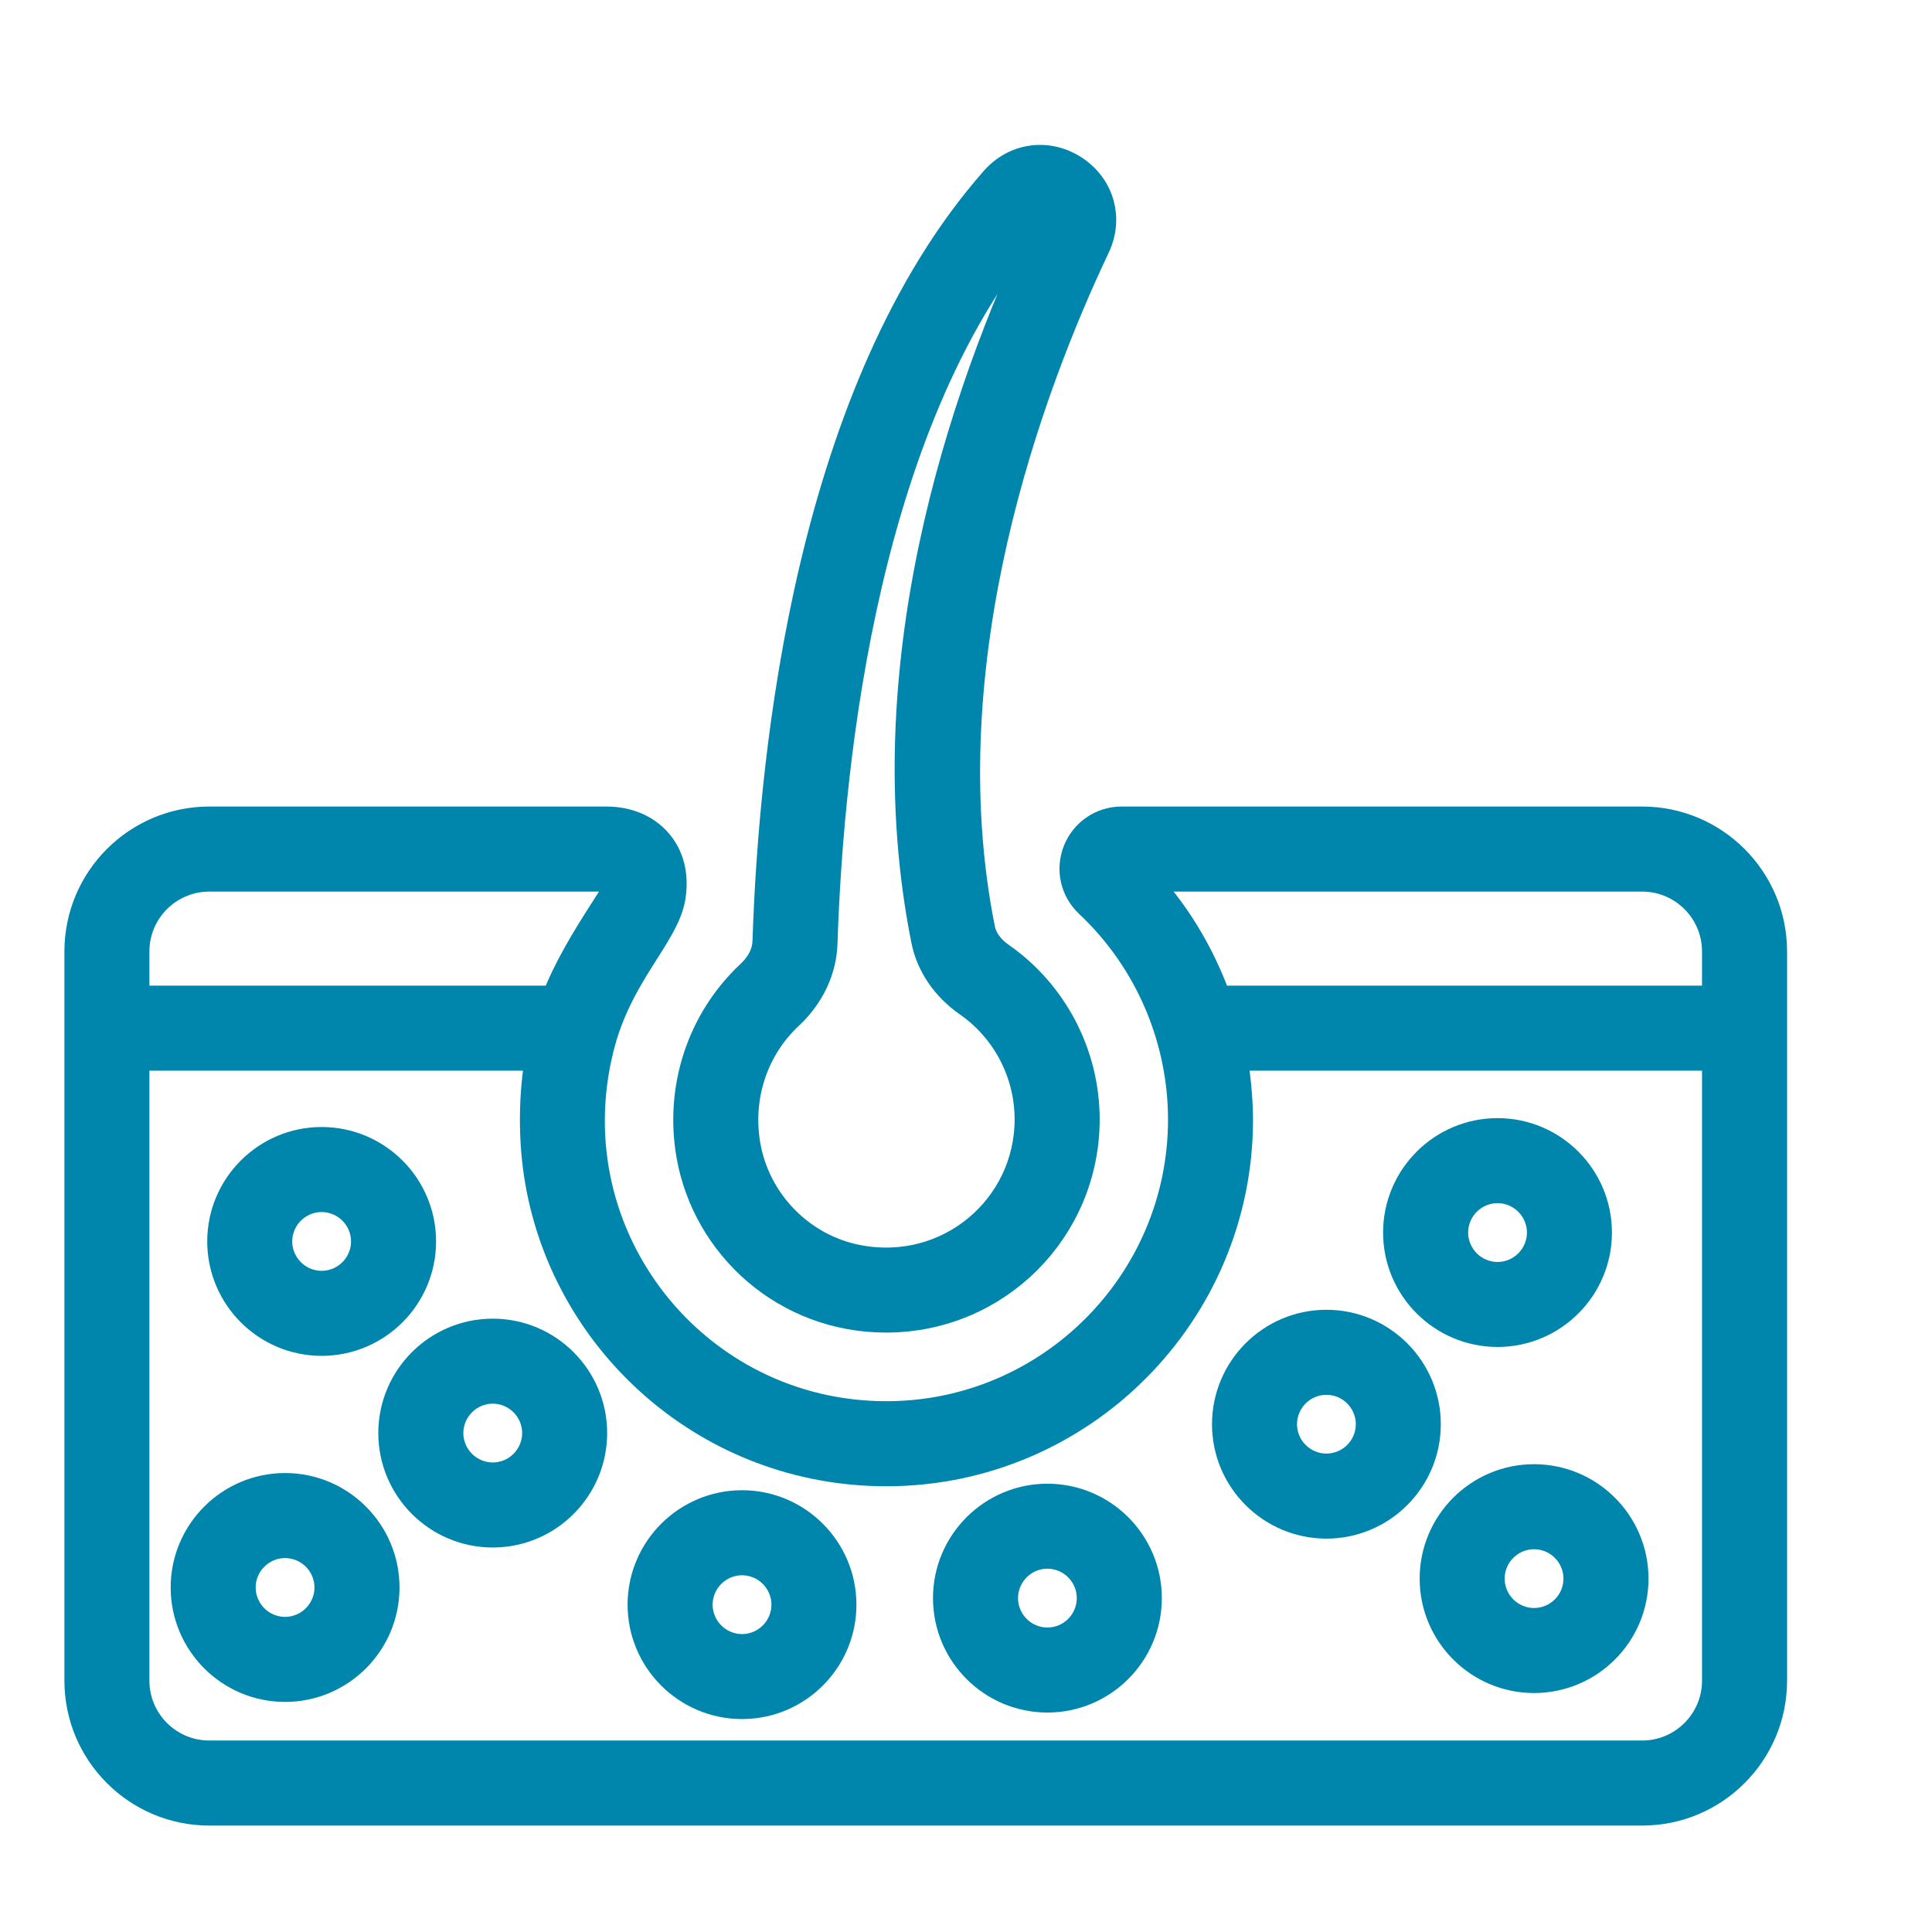
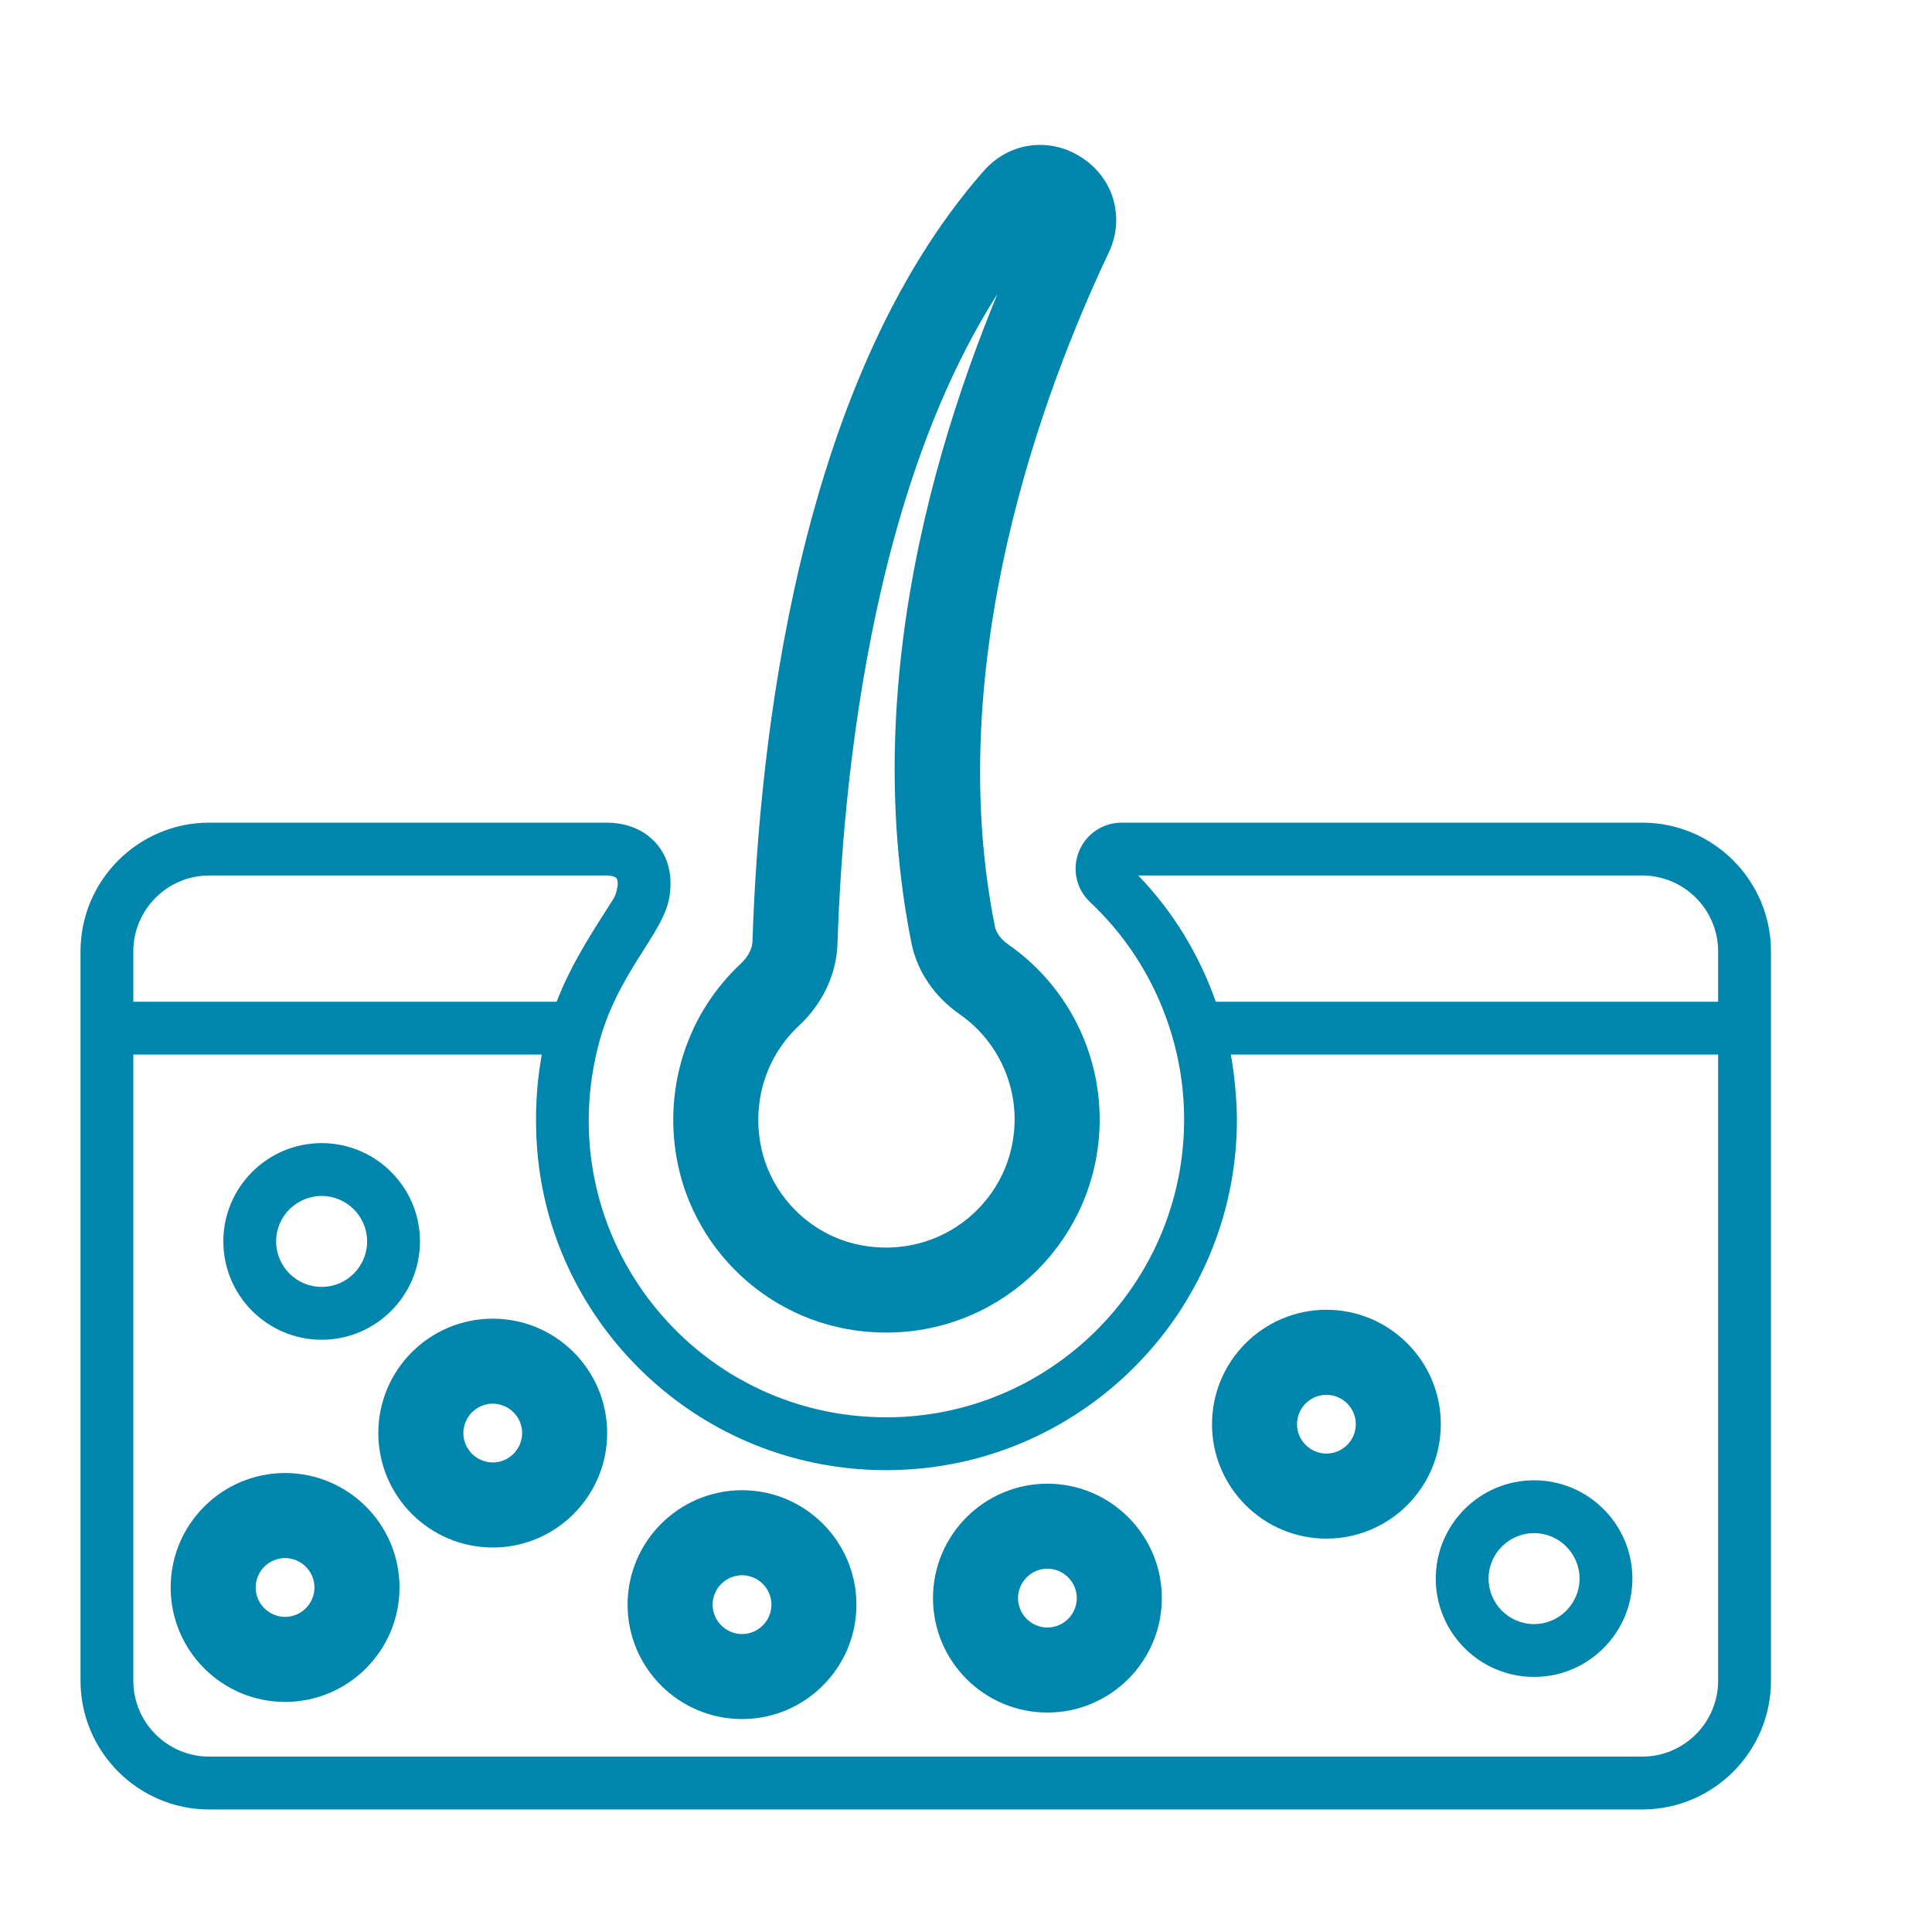
<svg xmlns="http://www.w3.org/2000/svg" width="40" height="40" viewBox="0 0 40 40" fill="none">
  <path d="M22.219 3.544C21.692 3.198 21.035 3.285 20.62 3.757C16.832 8.06 16.045 15.462 15.913 19.491C15.902 19.814 15.716 20.054 15.562 20.198C14.553 21.142 14.094 22.531 14.336 23.912C14.662 25.77 16.288 27.256 18.346 27.256C20.619 27.256 22.434 25.423 22.434 23.177C22.434 21.843 21.781 20.592 20.688 19.831C20.463 19.674 20.314 19.465 20.27 19.243C19.155 13.664 21.285 7.978 22.654 5.086C22.921 4.522 22.741 3.888 22.219 3.544L22.219 3.544ZM21.665 4.619C19.922 8.301 18.08 13.864 19.197 19.457C19.297 19.958 19.605 20.409 20.063 20.728C20.862 21.285 21.34 22.2 21.34 23.176C21.34 25.035 19.655 26.475 17.747 26.105C16.56 25.874 15.622 24.917 15.413 23.724C15.235 22.707 15.57 21.688 16.309 20.997C16.741 20.594 16.988 20.072 17.006 19.527C17.133 15.644 17.879 8.527 21.44 4.479C21.455 4.463 21.485 4.428 21.534 4.428C21.558 4.428 21.585 4.436 21.617 4.457C21.711 4.519 21.68 4.586 21.665 4.618L21.665 4.619Z" fill="#0085AD" />
  <path d="M34 17.032H23.224C22.83 17.032 22.482 17.268 22.337 17.634C22.192 17.998 22.283 18.408 22.57 18.678C23.858 19.89 24.516 21.546 24.516 23.178C24.516 26.578 21.75 29.344 18.351 29.344C14.366 29.344 11.407 25.627 12.373 21.704C12.754 20.143 13.749 19.341 13.863 18.55C13.944 18.009 13.761 17.663 13.592 17.468C13.35 17.187 12.982 17.032 12.556 17.032L4.333 17.032C2.863 17.032 1.667 18.228 1.667 19.698V34.797C1.667 36.267 2.863 37.463 4.333 37.463H34.001C35.471 37.463 36.666 36.267 36.666 34.797V19.698C36.666 18.228 35.47 17.032 34.001 17.032L34 17.032ZM34 18.126C34.867 18.126 35.572 18.831 35.572 19.698V20.74H25.172C24.829 19.77 24.29 18.874 23.566 18.126H34ZM4.332 18.126H12.556C12.666 18.126 12.739 18.154 12.763 18.181C12.78 18.201 12.795 18.256 12.788 18.338C12.785 18.35 12.782 18.363 12.78 18.375C12.742 18.581 12.713 18.584 12.538 18.865C12.162 19.453 11.783 20.062 11.525 20.74H2.76V19.698C2.76 18.831 3.466 18.126 4.333 18.126L4.332 18.126ZM35.572 34.797C35.572 35.664 34.867 36.369 34 36.369H4.332C3.465 36.369 2.76 35.664 2.76 34.797V21.834H11.215C11.211 21.857 11.209 21.88 11.206 21.903C11.068 22.671 11.056 23.614 11.205 24.46C11.787 27.802 14.719 30.438 18.35 30.438C22.353 30.438 25.609 27.181 25.609 23.179C25.609 22.75 25.549 22.183 25.483 21.834H35.572L35.572 34.797Z" fill="#0085AD" />
  <path d="M6.659 23.667C5.537 23.667 4.624 24.58 4.624 25.702C4.624 26.825 5.537 27.738 6.659 27.738C7.782 27.738 8.695 26.825 8.695 25.702C8.695 24.58 7.782 23.667 6.659 23.667ZM6.659 26.644C6.14 26.644 5.717 26.222 5.717 25.702C5.717 25.183 6.14 24.761 6.659 24.761C7.178 24.761 7.601 25.183 7.601 25.702C7.601 26.222 7.179 26.644 6.659 26.644Z" fill="#0085AD" />
  <path d="M10.202 27.635C9.079 27.635 8.166 28.548 8.166 29.67C8.166 30.793 9.08 31.706 10.202 31.706C11.324 31.706 12.237 30.792 12.237 29.67C12.237 28.548 11.324 27.635 10.202 27.635ZM10.202 30.612C9.683 30.612 9.26 30.189 9.26 29.67C9.26 29.151 9.683 28.728 10.202 28.728C10.721 28.728 11.144 29.151 11.144 29.67C11.143 30.19 10.721 30.612 10.202 30.612Z" fill="#0085AD" />
  <path d="M5.902 30.831C4.78 30.831 3.867 31.745 3.867 32.867C3.867 33.989 4.78 34.903 5.902 34.903C7.025 34.903 7.938 33.989 7.938 32.867C7.938 31.745 7.025 30.831 5.902 30.831ZM5.902 33.809C5.383 33.809 4.96 33.386 4.96 32.867C4.96 32.348 5.383 31.925 5.902 31.925C6.421 31.925 6.844 32.347 6.844 32.867C6.844 33.386 6.421 33.809 5.902 33.809Z" fill="#0085AD" />
-   <path d="M31.005 27.554C32.127 27.554 33.04 26.641 33.04 25.519C33.04 24.396 32.127 23.483 31.005 23.483C29.882 23.483 28.969 24.397 28.969 25.519C28.969 26.641 29.882 27.554 31.005 27.554ZM31.005 24.577C31.524 24.577 31.947 25 31.947 25.519C31.947 26.038 31.524 26.461 31.005 26.461C30.485 26.461 30.063 26.038 30.063 25.519C30.063 25 30.485 24.577 31.005 24.577Z" fill="#0085AD" />
  <path d="M27.462 31.522C28.584 31.522 29.497 30.609 29.497 29.487C29.497 28.364 28.584 27.451 27.462 27.451C26.34 27.451 25.427 28.364 25.427 29.487C25.426 30.609 26.34 31.522 27.462 31.522ZM27.462 28.545C27.981 28.545 28.404 28.967 28.404 29.487C28.404 30.006 27.981 30.428 27.462 30.428C26.943 30.428 26.52 30.006 26.52 29.487C26.52 28.967 26.942 28.545 27.462 28.545Z" fill="#0085AD" />
  <path d="M29.726 32.684C29.726 33.806 30.639 34.719 31.761 34.719C32.884 34.719 33.797 33.806 33.797 32.684C33.797 31.561 32.883 30.648 31.761 30.648C30.639 30.648 29.726 31.561 29.726 32.684ZM32.703 32.684C32.703 33.203 32.281 33.625 31.761 33.625C31.242 33.625 30.819 33.203 30.819 32.684C30.819 32.164 31.242 31.742 31.761 31.742C32.281 31.742 32.703 32.164 32.703 32.684Z" fill="#0085AD" />
  <path d="M15.363 31.187C14.241 31.187 13.327 32.101 13.327 33.223C13.327 34.346 14.241 35.258 15.363 35.258C16.485 35.258 17.398 34.345 17.398 33.223C17.398 32.101 16.485 31.187 15.363 31.187ZM15.363 34.165C14.844 34.165 14.421 33.742 14.421 33.223C14.421 32.703 14.844 32.281 15.363 32.281C15.882 32.281 16.305 32.703 16.305 33.223C16.305 33.742 15.882 34.165 15.363 34.165Z" fill="#0085AD" />
  <path d="M21.685 31.052C20.563 31.052 19.65 31.965 19.65 33.087C19.65 34.21 20.563 35.123 21.685 35.123C22.808 35.123 23.721 34.209 23.721 33.087C23.721 31.965 22.808 31.052 21.685 31.052ZM21.685 34.029C21.166 34.029 20.744 33.607 20.744 33.087C20.744 32.568 21.166 32.145 21.685 32.145C22.205 32.145 22.627 32.568 22.627 33.087C22.627 33.607 22.205 34.029 21.685 34.029Z" fill="#0085AD" />
  <path d="M22.219 3.544C21.692 3.198 21.035 3.285 20.62 3.757C16.832 8.06 16.045 15.462 15.913 19.491C15.902 19.814 15.716 20.054 15.562 20.198C14.553 21.142 14.094 22.531 14.336 23.912C14.662 25.77 16.288 27.256 18.346 27.256C20.619 27.256 22.434 25.423 22.434 23.177C22.434 21.843 21.781 20.592 20.688 19.831C20.463 19.674 20.314 19.465 20.27 19.243C19.155 13.664 21.285 7.978 22.654 5.086C22.921 4.522 22.741 3.888 22.219 3.544L22.219 3.544ZM21.665 4.619C19.922 8.301 18.08 13.864 19.197 19.457C19.297 19.958 19.605 20.409 20.063 20.728C20.862 21.285 21.34 22.2 21.34 23.176C21.34 25.035 19.655 26.475 17.747 26.105C16.56 25.874 15.622 24.917 15.413 23.724C15.235 22.707 15.57 21.688 16.309 20.997C16.741 20.594 16.988 20.072 17.006 19.527C17.133 15.644 17.879 8.527 21.44 4.479C21.455 4.463 21.485 4.428 21.534 4.428C21.558 4.428 21.585 4.436 21.617 4.457C21.711 4.519 21.68 4.586 21.665 4.618L21.665 4.619Z" stroke="#0085AD" stroke-width="0.667" />
-   <path d="M34 17.032H23.224C22.83 17.032 22.482 17.268 22.337 17.634C22.192 17.998 22.283 18.408 22.57 18.678C23.858 19.89 24.516 21.546 24.516 23.178C24.516 26.578 21.75 29.344 18.351 29.344C14.366 29.344 11.407 25.627 12.373 21.704C12.754 20.143 13.749 19.341 13.863 18.55C13.944 18.009 13.761 17.663 13.592 17.468C13.35 17.187 12.982 17.032 12.556 17.032L4.333 17.032C2.863 17.032 1.667 18.228 1.667 19.698V34.797C1.667 36.267 2.863 37.463 4.333 37.463H34.001C35.471 37.463 36.666 36.267 36.666 34.797V19.698C36.666 18.228 35.47 17.032 34.001 17.032L34 17.032ZM34 18.126C34.867 18.126 35.572 18.831 35.572 19.698V20.74H25.172C24.829 19.77 24.29 18.874 23.566 18.126H34ZM4.332 18.126H12.556C12.666 18.126 12.739 18.154 12.763 18.181C12.78 18.201 12.795 18.256 12.788 18.338C12.785 18.35 12.782 18.363 12.78 18.375C12.742 18.581 12.713 18.584 12.538 18.865C12.162 19.453 11.783 20.062 11.525 20.74H2.76V19.698C2.76 18.831 3.466 18.126 4.333 18.126L4.332 18.126ZM35.572 34.797C35.572 35.664 34.867 36.369 34 36.369H4.332C3.465 36.369 2.76 35.664 2.76 34.797V21.834H11.215C11.211 21.857 11.209 21.88 11.206 21.903C11.068 22.671 11.056 23.614 11.205 24.46C11.787 27.802 14.719 30.438 18.35 30.438C22.353 30.438 25.609 27.181 25.609 23.179C25.609 22.75 25.549 22.183 25.483 21.834H35.572L35.572 34.797Z" stroke="#0085AD" stroke-width="0.667" />
-   <path d="M6.659 23.667C5.537 23.667 4.624 24.58 4.624 25.702C4.624 26.825 5.537 27.738 6.659 27.738C7.782 27.738 8.695 26.825 8.695 25.702C8.695 24.58 7.782 23.667 6.659 23.667ZM6.659 26.644C6.14 26.644 5.717 26.222 5.717 25.702C5.717 25.183 6.14 24.761 6.659 24.761C7.178 24.761 7.601 25.183 7.601 25.702C7.601 26.222 7.179 26.644 6.659 26.644Z" stroke="#0085AD" stroke-width="0.667" />
  <path d="M10.202 27.635C9.079 27.635 8.166 28.548 8.166 29.67C8.166 30.793 9.08 31.706 10.202 31.706C11.324 31.706 12.237 30.792 12.237 29.67C12.237 28.548 11.324 27.635 10.202 27.635ZM10.202 30.612C9.683 30.612 9.26 30.189 9.26 29.67C9.26 29.151 9.683 28.728 10.202 28.728C10.721 28.728 11.144 29.151 11.144 29.67C11.143 30.19 10.721 30.612 10.202 30.612Z" stroke="#0085AD" stroke-width="0.667" />
  <path d="M5.902 30.831C4.78 30.831 3.867 31.745 3.867 32.867C3.867 33.989 4.78 34.903 5.902 34.903C7.025 34.903 7.938 33.989 7.938 32.867C7.938 31.745 7.025 30.831 5.902 30.831ZM5.902 33.809C5.383 33.809 4.96 33.386 4.96 32.867C4.96 32.348 5.383 31.925 5.902 31.925C6.421 31.925 6.844 32.347 6.844 32.867C6.844 33.386 6.421 33.809 5.902 33.809Z" stroke="#0085AD" stroke-width="0.667" />
-   <path d="M31.005 27.554C32.127 27.554 33.04 26.641 33.04 25.519C33.04 24.396 32.127 23.483 31.005 23.483C29.882 23.483 28.969 24.397 28.969 25.519C28.969 26.641 29.882 27.554 31.005 27.554ZM31.005 24.577C31.524 24.577 31.947 25 31.947 25.519C31.947 26.038 31.524 26.461 31.005 26.461C30.485 26.461 30.063 26.038 30.063 25.519C30.063 25 30.485 24.577 31.005 24.577Z" stroke="#0085AD" stroke-width="0.667" />
  <path d="M27.462 31.522C28.584 31.522 29.497 30.609 29.497 29.487C29.497 28.364 28.584 27.451 27.462 27.451C26.34 27.451 25.427 28.364 25.427 29.487C25.426 30.609 26.34 31.522 27.462 31.522ZM27.462 28.545C27.981 28.545 28.404 28.967 28.404 29.487C28.404 30.006 27.981 30.428 27.462 30.428C26.943 30.428 26.52 30.006 26.52 29.487C26.52 28.967 26.942 28.545 27.462 28.545Z" stroke="#0085AD" stroke-width="0.667" />
-   <path d="M29.726 32.684C29.726 33.806 30.639 34.719 31.761 34.719C32.884 34.719 33.797 33.806 33.797 32.684C33.797 31.561 32.883 30.648 31.761 30.648C30.639 30.648 29.726 31.561 29.726 32.684ZM32.703 32.684C32.703 33.203 32.281 33.625 31.761 33.625C31.242 33.625 30.819 33.203 30.819 32.684C30.819 32.164 31.242 31.742 31.761 31.742C32.281 31.742 32.703 32.164 32.703 32.684Z" stroke="#0085AD" stroke-width="0.667" />
  <path d="M15.363 31.187C14.241 31.187 13.327 32.101 13.327 33.223C13.327 34.346 14.241 35.258 15.363 35.258C16.485 35.258 17.398 34.345 17.398 33.223C17.398 32.101 16.485 31.187 15.363 31.187ZM15.363 34.165C14.844 34.165 14.421 33.742 14.421 33.223C14.421 32.703 14.844 32.281 15.363 32.281C15.882 32.281 16.305 32.703 16.305 33.223C16.305 33.742 15.882 34.165 15.363 34.165Z" stroke="#0085AD" stroke-width="0.667" />
  <path d="M21.685 31.052C20.563 31.052 19.65 31.965 19.65 33.087C19.65 34.21 20.563 35.123 21.685 35.123C22.808 35.123 23.721 34.209 23.721 33.087C23.721 31.965 22.808 31.052 21.685 31.052ZM21.685 34.029C21.166 34.029 20.744 33.607 20.744 33.087C20.744 32.568 21.166 32.145 21.685 32.145C22.205 32.145 22.627 32.568 22.627 33.087C22.627 33.607 22.205 34.029 21.685 34.029Z" stroke="#0085AD" stroke-width="0.667" />
</svg>